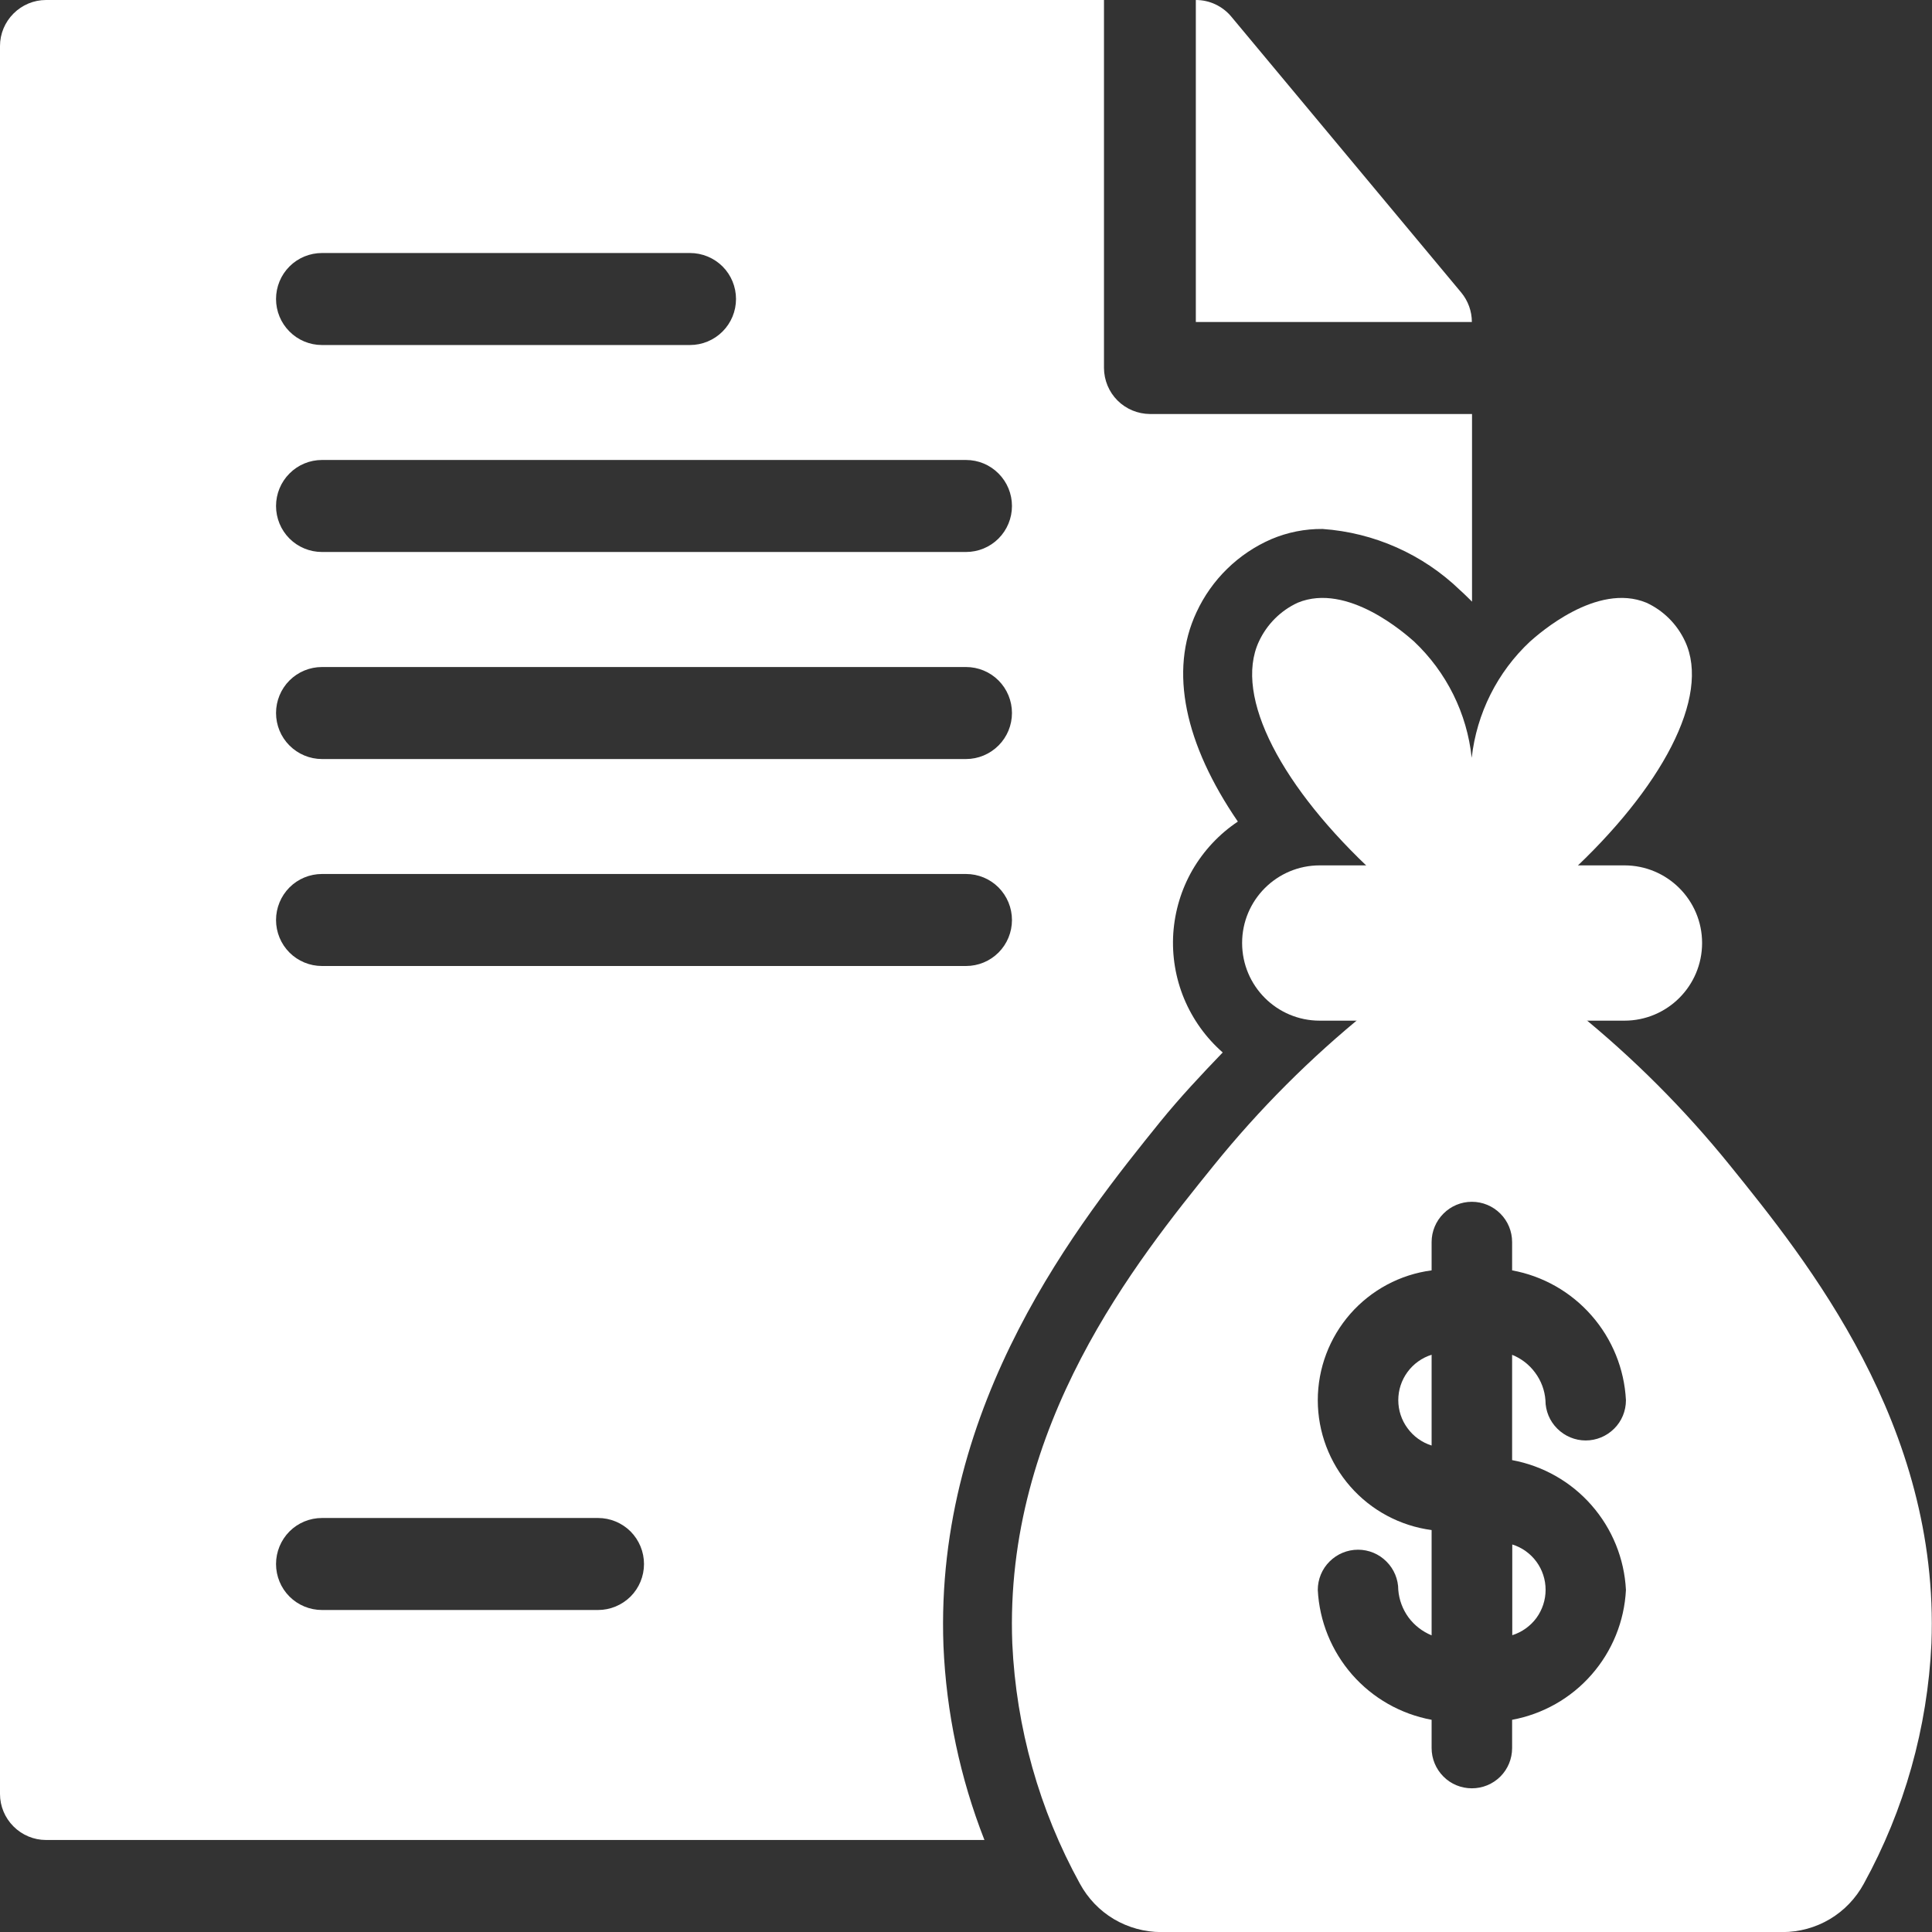
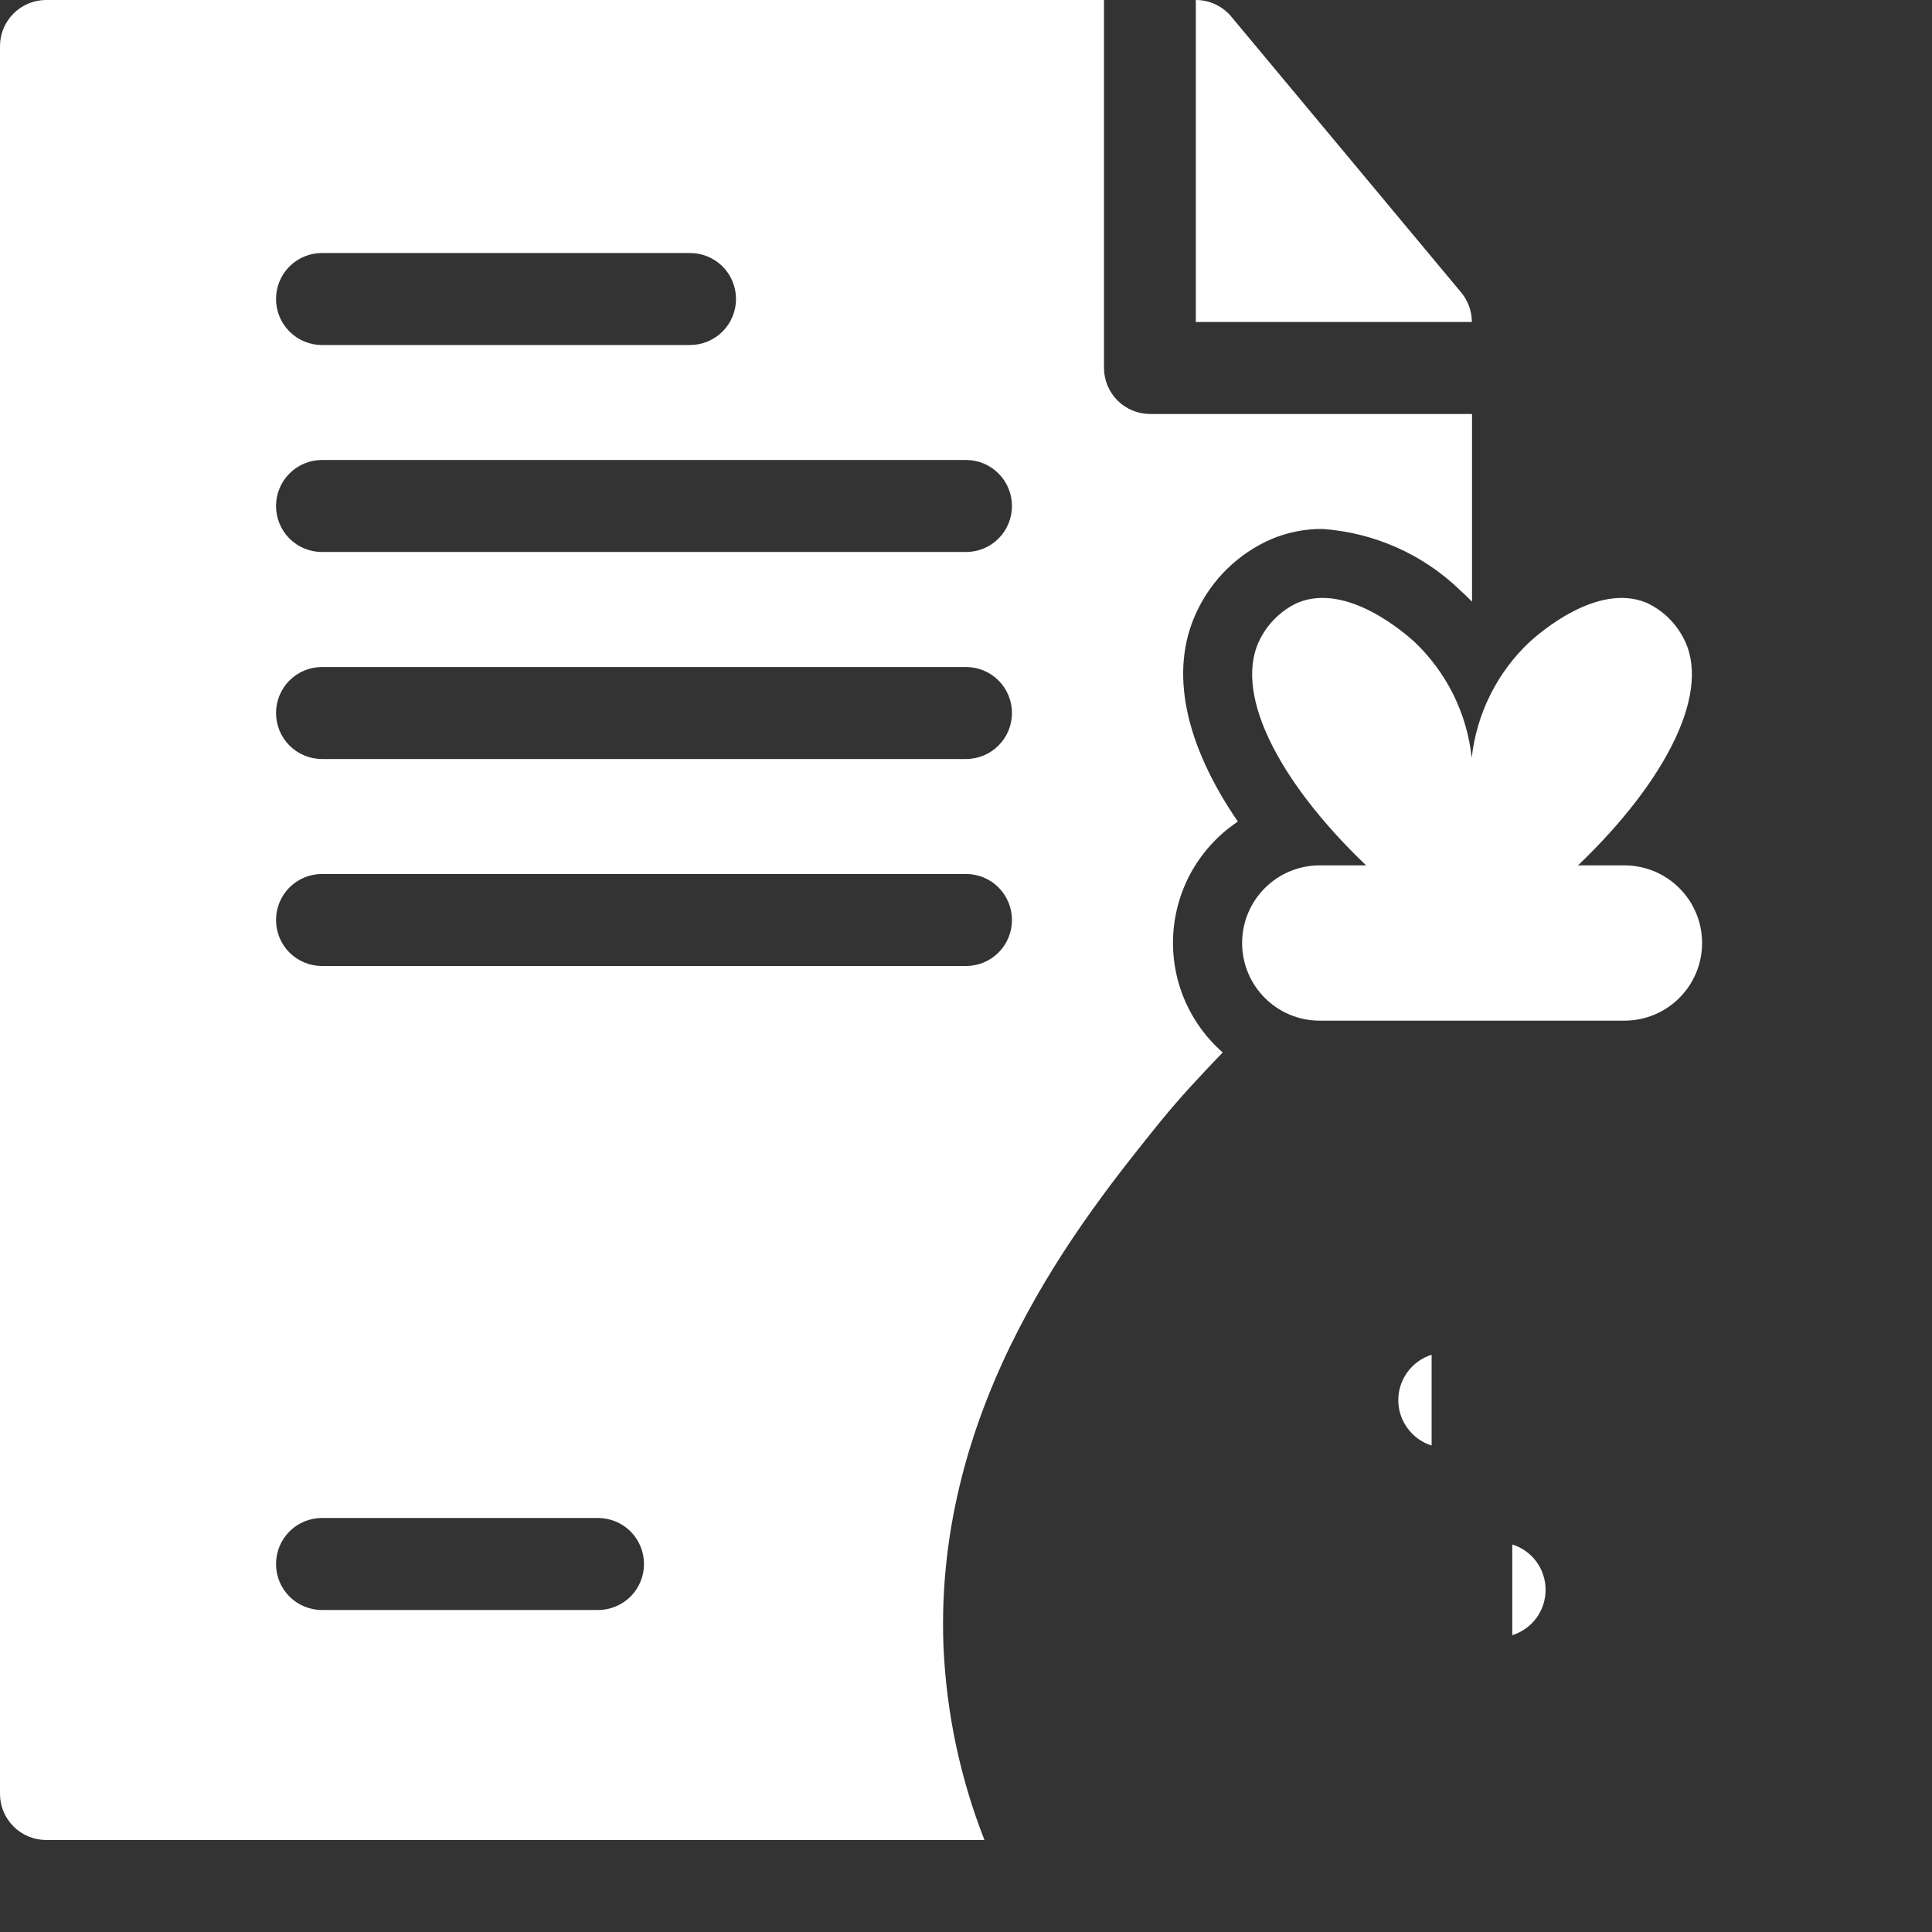
<svg xmlns="http://www.w3.org/2000/svg" width="24" height="24" viewBox="0 0 24 24" fill="none">
  <rect x="0" y="0" width="24" height="24" fill="#333333" stroke="none" />
  <path d="M20.179 10.75H16.394C15.861 10.75 15.43 11.182 15.43 11.714C15.43 12.247 15.861 12.679 16.394 12.679H20.179C20.712 12.679 21.144 12.247 21.144 11.714C21.144 11.182 20.712 10.75 20.179 10.75Z" fill="white" />
  <path d="M20.452 7.487C19.835 7.232 19.114 7.875 19.008 7.968C18.601 8.348 18.344 8.861 18.282 9.414C18.224 8.862 17.969 8.349 17.565 7.968C17.463 7.879 16.74 7.231 16.121 7.487C15.908 7.585 15.738 7.756 15.639 7.968C15.318 8.657 15.934 9.796 17.083 10.856H19.49C20.638 9.796 21.254 8.657 20.933 7.968C20.835 7.756 20.665 7.585 20.452 7.487ZM18.786 20.313C18.906 20.275 19.011 20.2 19.086 20.099C19.16 19.997 19.2 19.875 19.2 19.749C19.2 19.623 19.16 19.501 19.086 19.4C19.011 19.298 18.906 19.223 18.786 19.186V20.313Z" fill="white" />
-   <path d="M21.49 14.477C20.924 13.777 20.286 13.138 19.586 12.572H16.982C16.282 13.138 15.644 13.777 15.078 14.477C14.122 15.66 12.471 17.704 12.575 20.415C12.623 21.461 12.91 22.483 13.415 23.4C13.514 23.582 13.659 23.734 13.837 23.84C14.015 23.945 14.218 24.001 14.425 24.001H22.144C22.351 24.001 22.554 23.945 22.731 23.84C22.909 23.734 23.054 23.582 23.153 23.4C23.657 22.483 23.945 21.461 23.993 20.415C24.097 17.704 22.446 15.66 21.49 14.477ZM20.198 19.751C20.178 20.14 20.028 20.51 19.771 20.803C19.515 21.096 19.167 21.293 18.784 21.364V21.715C18.784 21.848 18.732 21.975 18.638 22.069C18.544 22.163 18.417 22.215 18.284 22.215C18.151 22.215 18.024 22.163 17.931 22.069C17.837 21.975 17.784 21.848 17.784 21.715V21.364C17.401 21.293 17.054 21.096 16.797 20.803C16.541 20.51 16.39 20.14 16.37 19.751C16.37 19.619 16.422 19.491 16.516 19.398C16.61 19.304 16.737 19.251 16.87 19.251C17.003 19.251 17.13 19.304 17.223 19.398C17.317 19.491 17.37 19.619 17.37 19.751C17.38 19.874 17.424 19.992 17.497 20.092C17.57 20.191 17.67 20.268 17.784 20.315V19.007C17.393 18.955 17.034 18.763 16.774 18.466C16.514 18.169 16.37 17.788 16.37 17.394C16.37 16.999 16.514 16.618 16.774 16.321C17.034 16.025 17.393 15.832 17.784 15.781V15.429C17.784 15.297 17.837 15.17 17.931 15.076C18.024 14.982 18.151 14.929 18.284 14.929C18.417 14.929 18.544 14.982 18.638 15.076C18.732 15.17 18.784 15.297 18.784 15.429V15.781C19.167 15.851 19.515 16.049 19.771 16.342C20.028 16.635 20.178 17.005 20.198 17.394C20.198 17.527 20.146 17.654 20.052 17.747C19.958 17.841 19.831 17.894 19.698 17.894C19.566 17.894 19.439 17.841 19.345 17.747C19.251 17.654 19.198 17.527 19.198 17.394C19.189 17.271 19.145 17.153 19.071 17.053C18.998 16.953 18.899 16.876 18.784 16.83V18.138C19.167 18.209 19.515 18.406 19.771 18.699C20.028 18.992 20.178 19.362 20.198 19.751Z" fill="white" />
  <path d="M17.784 16.829C17.664 16.867 17.559 16.942 17.485 17.043C17.41 17.145 17.37 17.267 17.37 17.393C17.37 17.519 17.41 17.641 17.485 17.742C17.559 17.844 17.664 17.919 17.784 17.957V16.829ZM14.855 4H18.284C18.284 3.866 18.237 3.737 18.152 3.634L15.295 0.206C15.241 0.141 15.174 0.09 15.098 0.054C15.022 0.018 14.939 2.60573e-05 14.855 0V4Z" fill="white" />
  <path d="M14.286 5.143C14.134 5.142 13.989 5.082 13.882 4.975C13.775 4.868 13.715 4.723 13.714 4.571V0H0.571C0.42 0 0.275 0.061 0.168 0.168C0.061 0.275 0 0.42 0 0.571V22.286C0 22.437 0.061 22.582 0.168 22.689C0.275 22.796 0.42 22.857 0.571 22.857H12.229C11.927 22.087 11.755 21.272 11.72 20.446C11.606 17.417 13.429 15.154 14.411 13.937C14.657 13.634 14.92 13.354 15.189 13.074C14.98 12.891 14.816 12.662 14.709 12.405C14.603 12.149 14.557 11.871 14.575 11.594C14.594 11.316 14.675 11.047 14.814 10.806C14.954 10.566 15.146 10.36 15.377 10.206C14.72 9.246 14.52 8.337 14.863 7.606C15.051 7.199 15.383 6.875 15.794 6.697C15.995 6.612 16.211 6.569 16.429 6.571C17.07 6.616 17.675 6.885 18.137 7.331C18.189 7.377 18.24 7.429 18.286 7.474V5.143H14.286ZM4 3.143H8.571C8.723 3.143 8.868 3.203 8.976 3.31C9.083 3.417 9.143 3.563 9.143 3.714C9.143 3.866 9.083 4.011 8.976 4.118C8.868 4.226 8.723 4.286 8.571 4.286H4C3.848 4.286 3.703 4.226 3.596 4.118C3.489 4.011 3.429 3.866 3.429 3.714C3.429 3.563 3.489 3.417 3.596 3.31C3.703 3.203 3.848 3.143 4 3.143ZM7.429 20H4C3.848 20 3.703 19.94 3.596 19.833C3.489 19.726 3.429 19.58 3.429 19.429C3.429 19.277 3.489 19.132 3.596 19.024C3.703 18.917 3.848 18.857 4 18.857H7.429C7.58 18.857 7.725 18.917 7.833 19.024C7.94 19.132 8 19.277 8 19.429C8 19.58 7.94 19.726 7.833 19.833C7.725 19.94 7.58 20 7.429 20ZM12 12H4C3.848 12 3.703 11.94 3.596 11.833C3.489 11.726 3.429 11.58 3.429 11.429C3.429 11.277 3.489 11.132 3.596 11.024C3.703 10.917 3.848 10.857 4 10.857H12C12.152 10.857 12.297 10.917 12.404 11.024C12.511 11.132 12.571 11.277 12.571 11.429C12.571 11.58 12.511 11.726 12.404 11.833C12.297 11.94 12.152 12 12 12ZM12 9.429H4C3.848 9.429 3.703 9.368 3.596 9.261C3.489 9.154 3.429 9.009 3.429 8.857C3.429 8.706 3.489 8.56 3.596 8.453C3.703 8.346 3.848 8.286 4 8.286H12C12.152 8.286 12.297 8.346 12.404 8.453C12.511 8.56 12.571 8.706 12.571 8.857C12.571 9.009 12.511 9.154 12.404 9.261C12.297 9.368 12.152 9.429 12 9.429ZM12 6.857H4C3.848 6.857 3.703 6.797 3.596 6.69C3.489 6.583 3.429 6.437 3.429 6.286C3.429 6.134 3.489 5.989 3.596 5.882C3.703 5.774 3.848 5.714 4 5.714H12C12.152 5.714 12.297 5.774 12.404 5.882C12.511 5.989 12.571 6.134 12.571 6.286C12.571 6.437 12.511 6.583 12.404 6.69C12.297 6.797 12.152 6.857 12 6.857Z" fill="white" />
</svg>